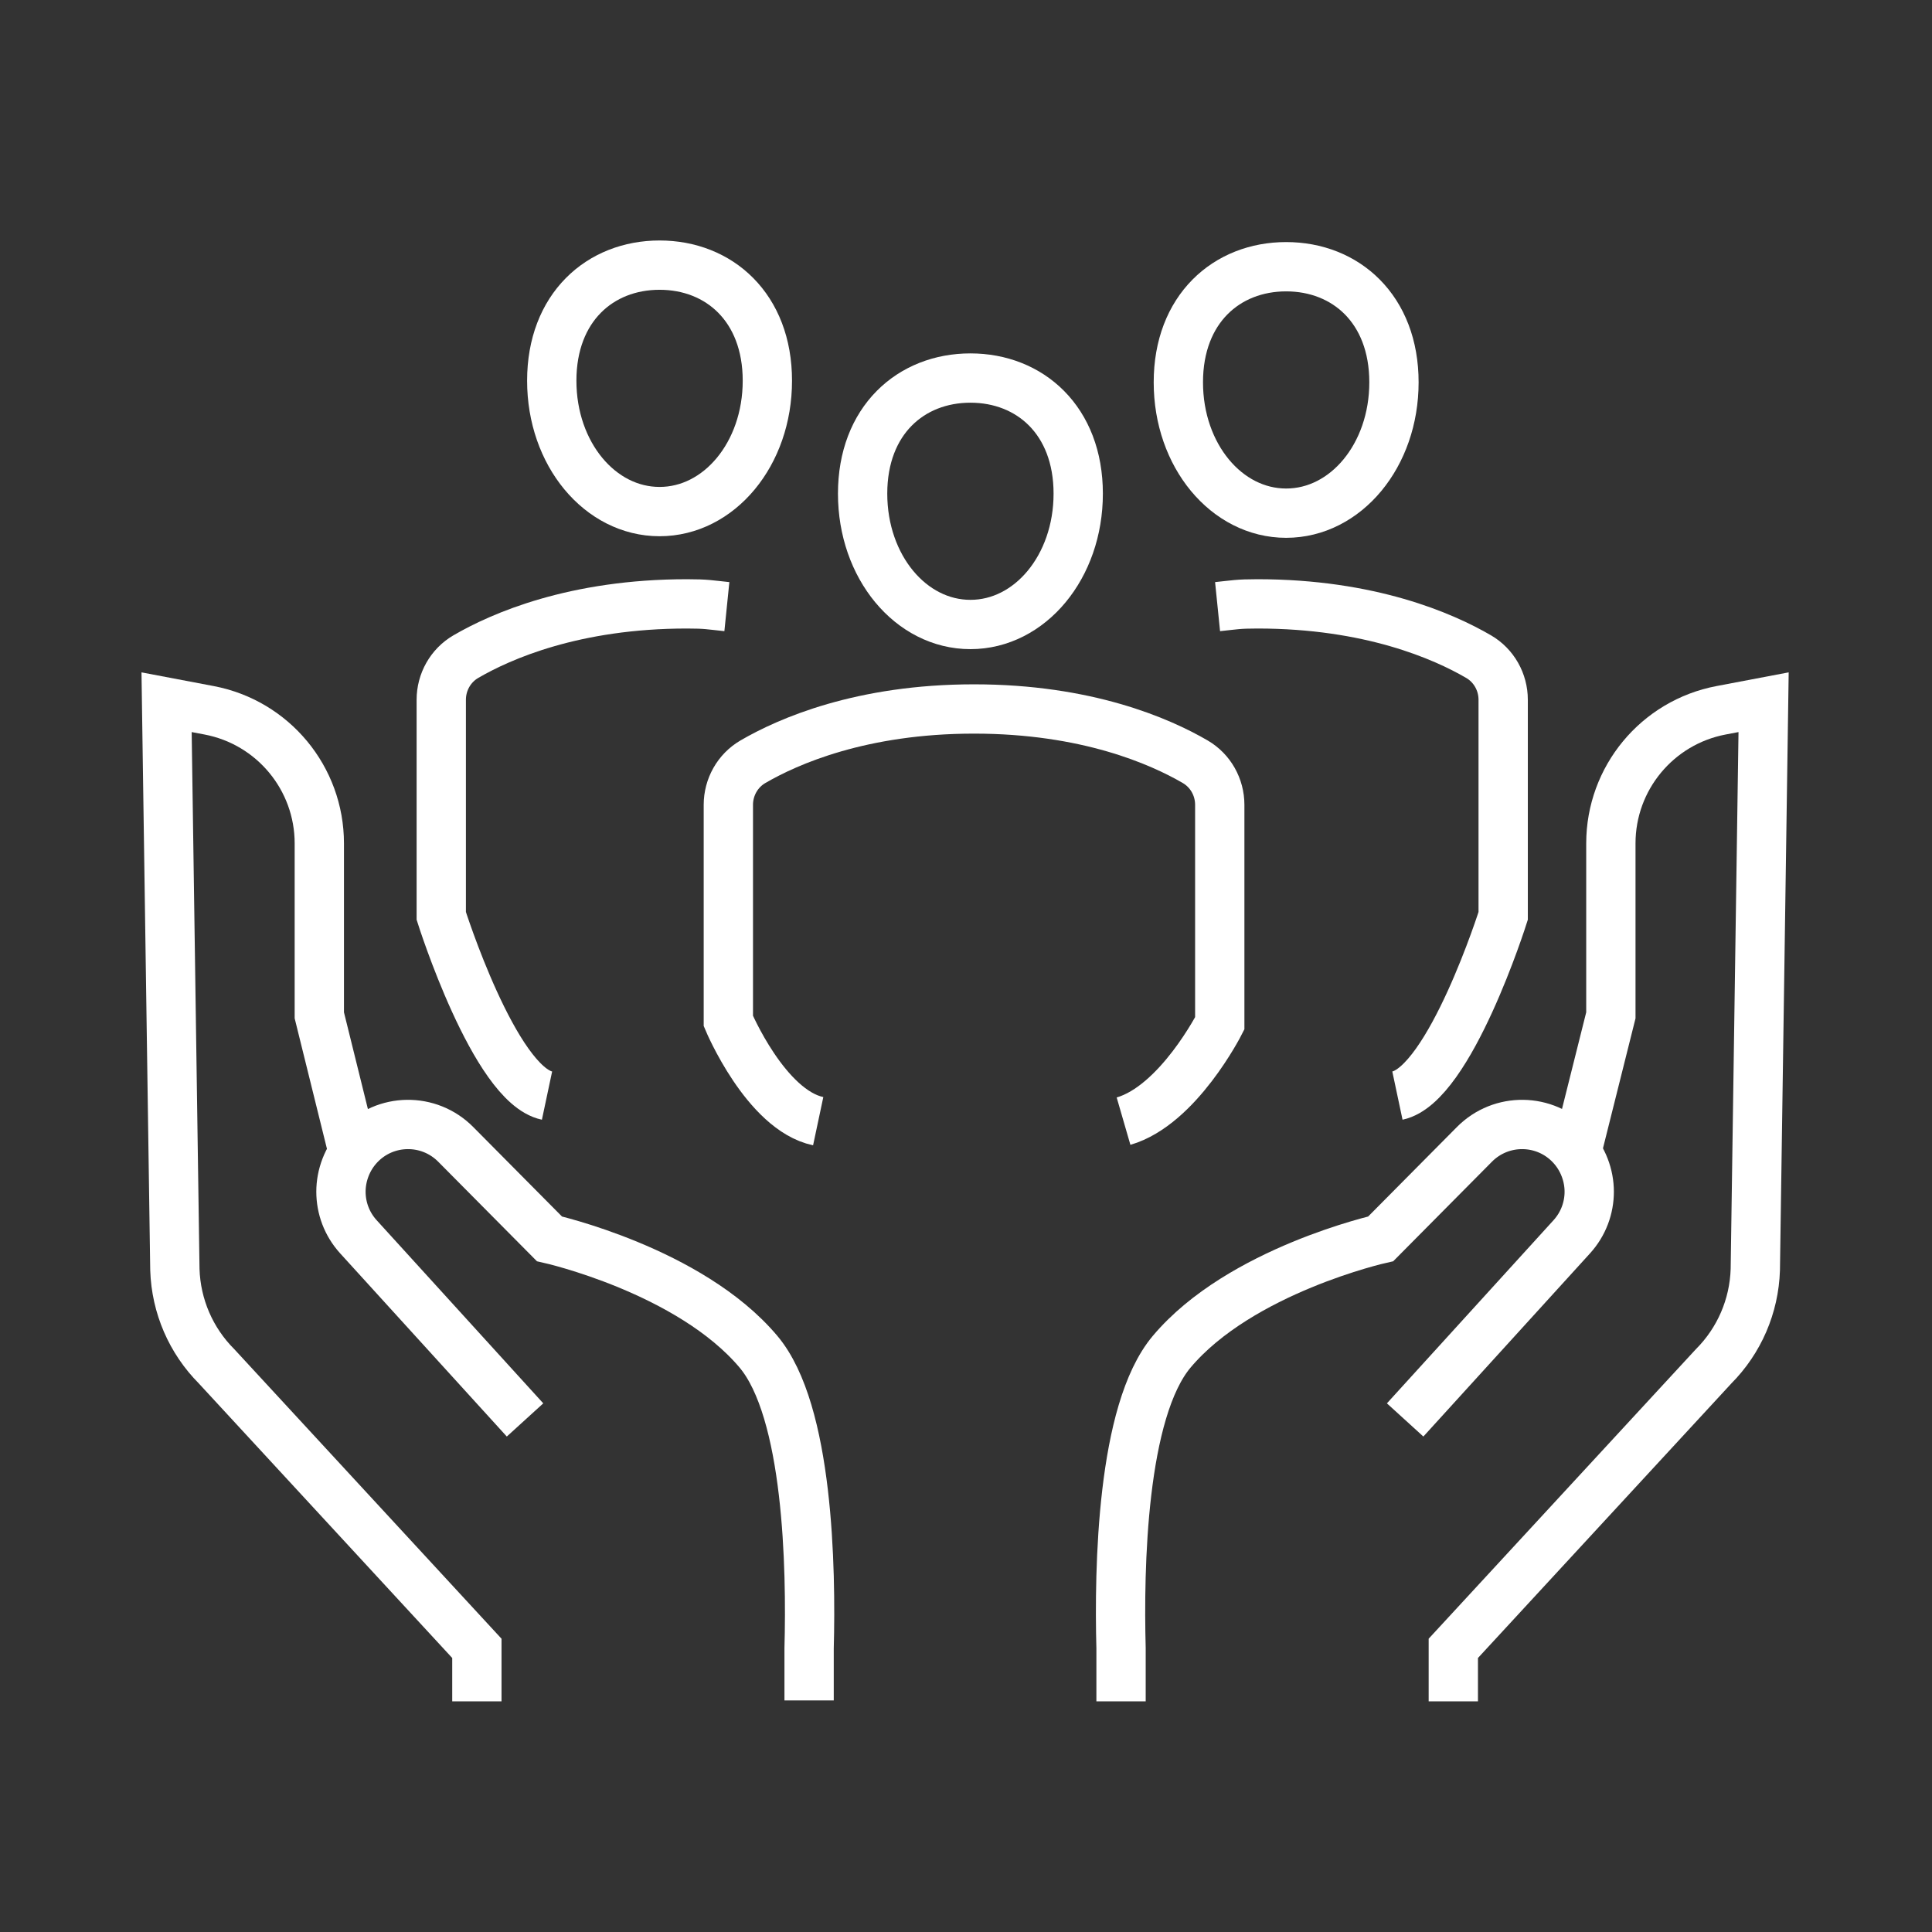
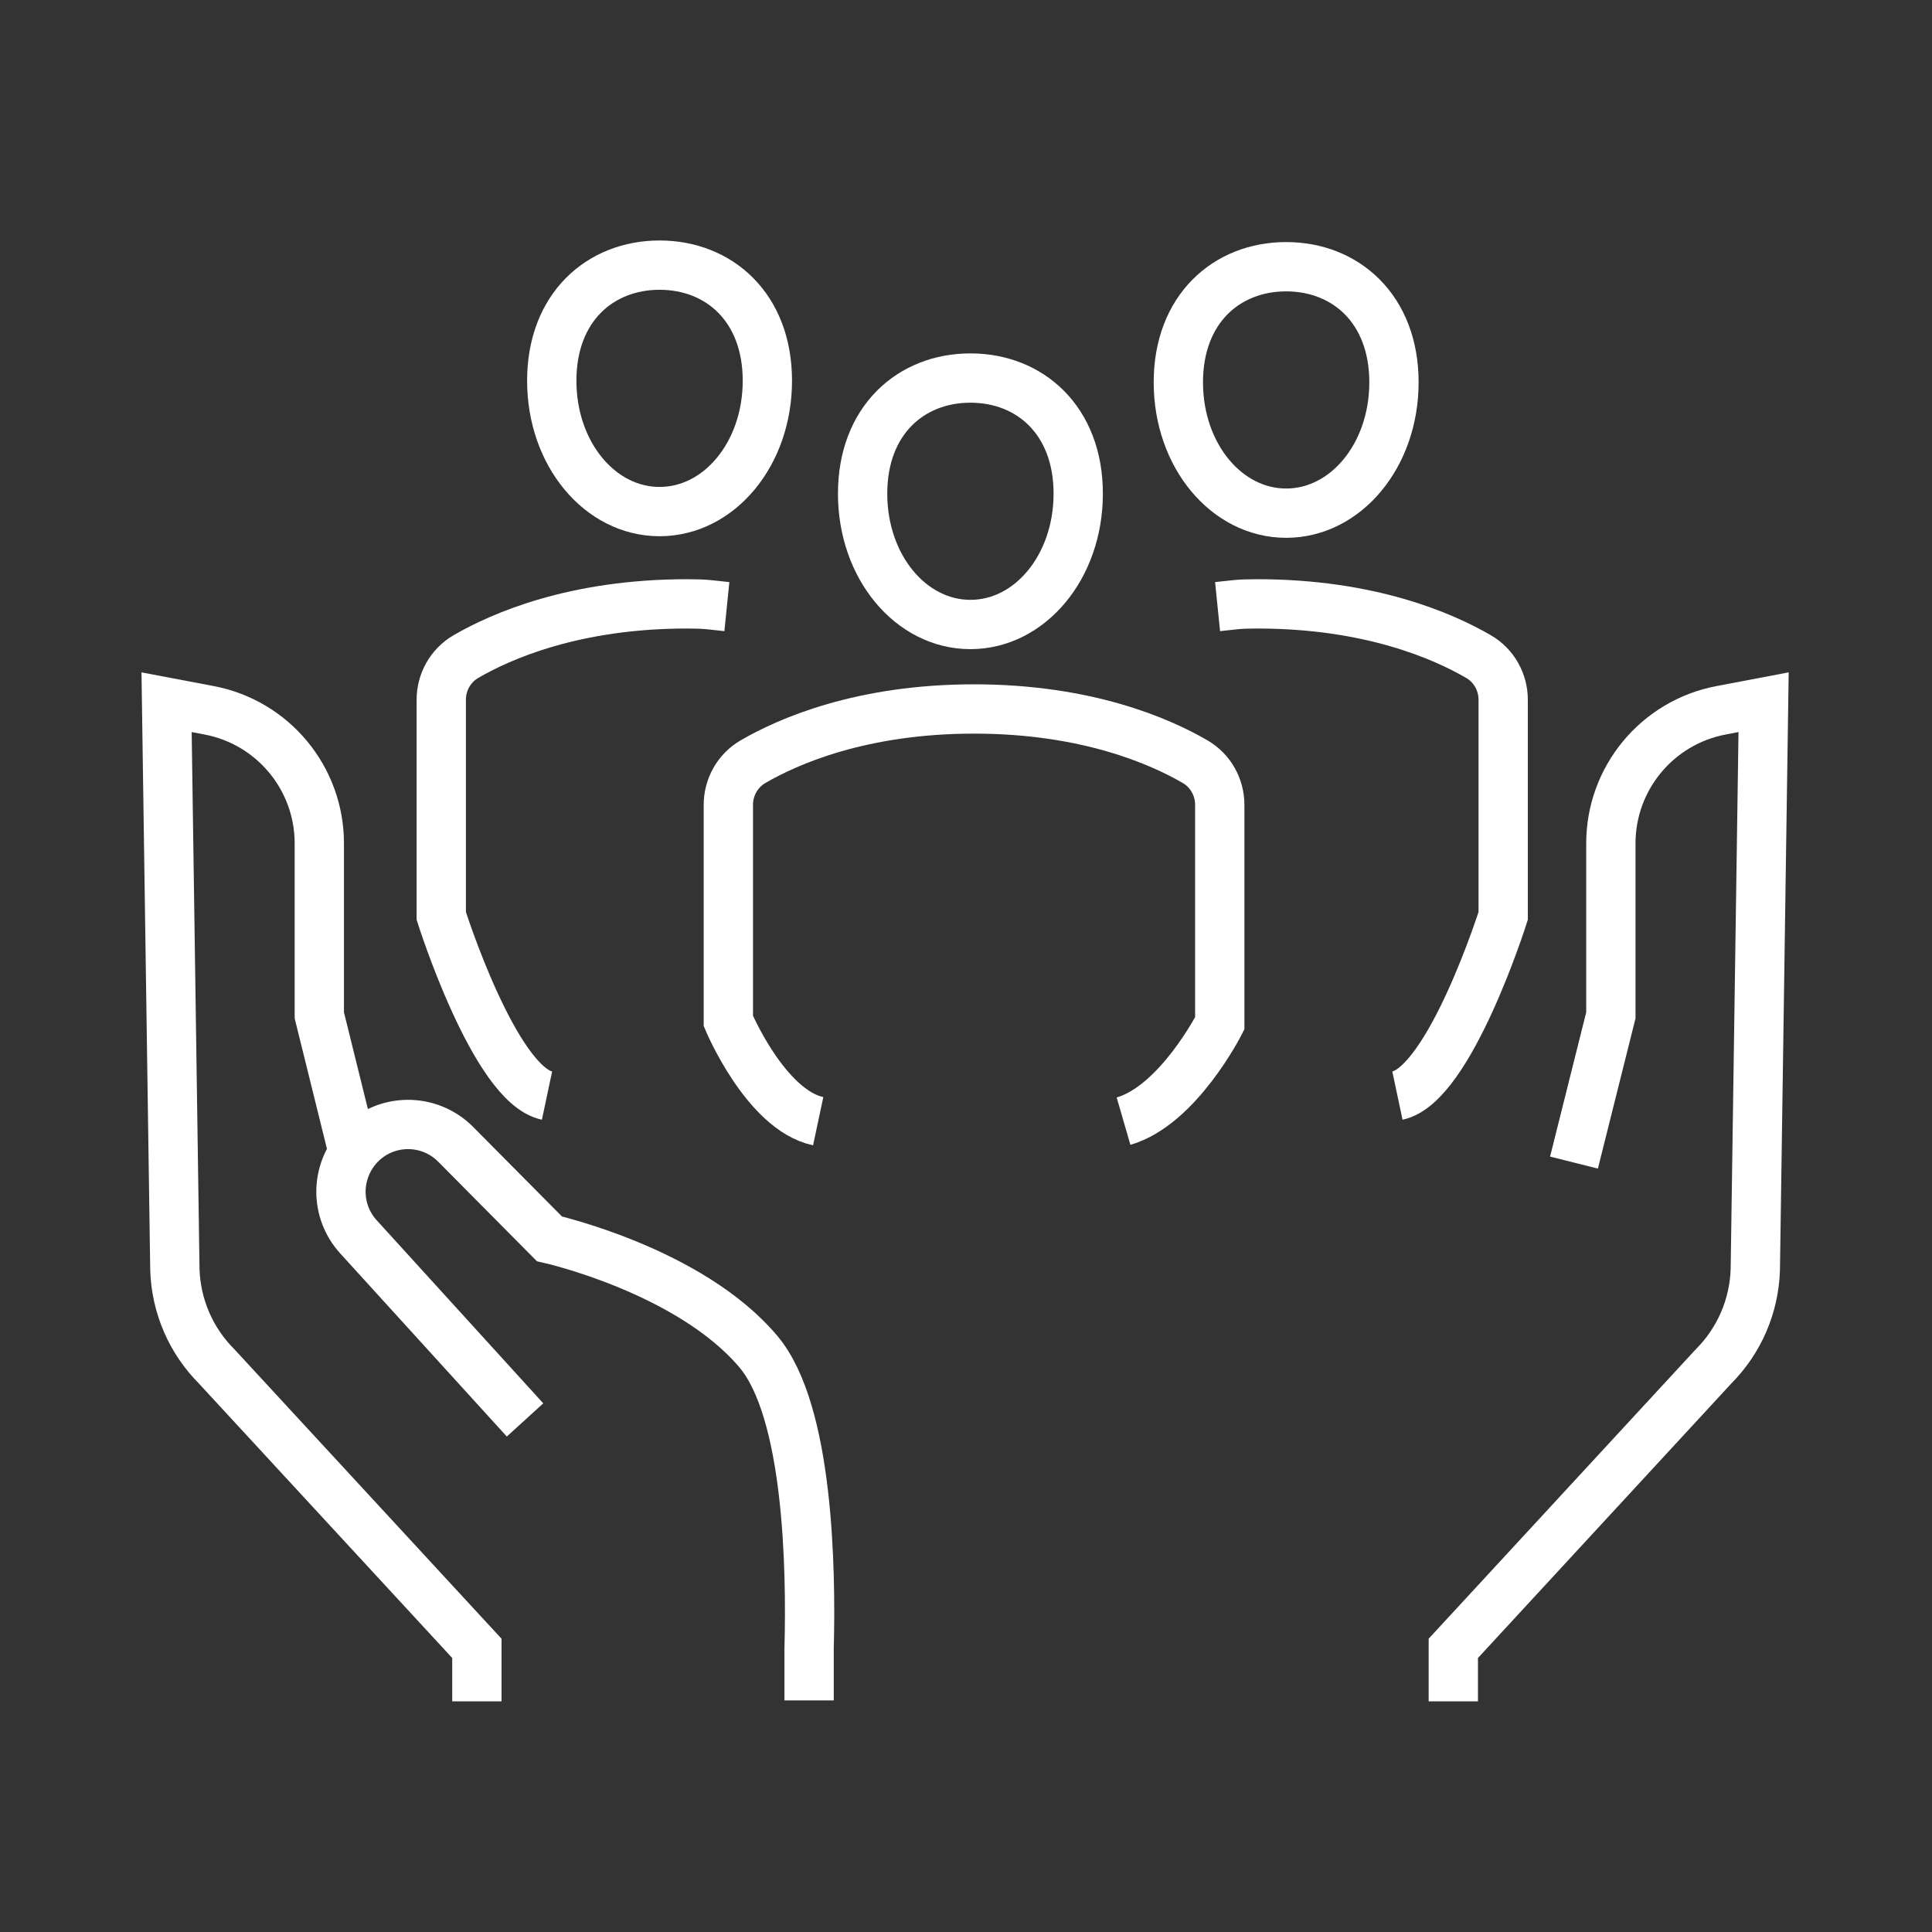
<svg xmlns="http://www.w3.org/2000/svg" id="Layer_1" viewBox="0 0 680.31 680.31">
  <rect x="0" y="0" width="680.31" height="680.31" fill="#333333" stroke="none" />
  <defs>
    <style>.cls-1,.cls-2{fill:none;stroke:#fff;stroke-miterlimit:10;stroke-width:17.36px;}.cls-2{stroke-linecap:square;}</style>
  </defs>
  <path class="cls-1" d="M288.11,394.8c-18.48-3.92-31.64-35.28-31.64-35.28v-76.1c0-6.24,3.26-12.05,8.65-15.19,12.4-7.22,38.21-18.58,77.87-18.58s65.48,11.36,77.88,18.58c5.39,3.14,8.64,8.94,8.64,15.18v76.94s-14.63,28.86-33.88,34.44" />
  <path class="cls-1" d="M303.75,173.82c0,25.81,17,46.08,37.96,46.08s37.96-20.27,37.96-46.08-17-40.7-37.96-40.7-37.96,14.89-37.96,40.7Z" />
  <path class="cls-1" d="M414.93,134.62c0,25.81,17,46.08,37.96,46.08s37.96-20.27,37.96-46.08-17-40.7-37.96-40.7-37.96,14.89-37.96,40.7Z" />
  <path class="cls-1" d="M194.29,134.06c0,25.81,17,46.08,37.96,46.08s37.96-20.27,37.96-46.08-17-40.7-37.96-40.7-37.96,14.89-37.96,40.7Z" />
  <path class="cls-1" d="M192.62,385.79c-18.48-3.92-37.24-63.28-37.24-63.28v-76.1c0-6.24,3.26-12.05,8.65-15.19,12.4-7.22,38.21-18.58,77.87-18.58,6.98,0,7.93.35,14.05.97" />
  <path class="cls-1" d="M492.07,385.79c18.48-3.92,37.24-63.28,37.24-63.28v-76.1c0-6.24-3.26-12.05-8.65-15.19-12.4-7.22-38.21-18.58-77.87-18.58-6.98,0-7.93.35-14.05.97" />
  <path class="cls-2" d="M179.04,493.58l-52.83-58.07c-4.11-4.52-6.15-10.2-6.15-15.88s2.14-11.66,6.42-16.22c9.14-9.76,24.58-9.96,34-.44l32.98,33.25s49.46,11.08,73.6,39.74c17.64,20.94,18.6,76.29,17.85,104.47v9.65" />
  <path class="cls-2" d="M122.91,399.84l-10.47-42.32v-60.54c0-22.92-16.3-42.6-38.82-46.87l-14.96-2.84,2.92,199.83c.41,12.82,5.64,24.95,14.69,34.03l91.65,99.3v9.98" />
-   <path class="cls-2" d="M500.63,493.58l52.83-58.07c4.11-4.52,6.15-10.2,6.15-15.88s-2.14-11.66-6.43-16.22c-9.14-9.76-24.58-9.96-34-.44l-32.98,33.25s-49.46,11.08-73.6,39.74c-17.64,20.94-18.6,76.29-17.85,104.47v9.98" />
  <path class="cls-2" d="M556.35,400.96l10.88-43.44v-60.54c0-22.92,16.3-42.6,38.82-46.87l14.96-2.84-2.92,199.83c-.41,12.82-5.64,24.95-14.69,34.03l-91.65,99.3v9.98" />
</svg>